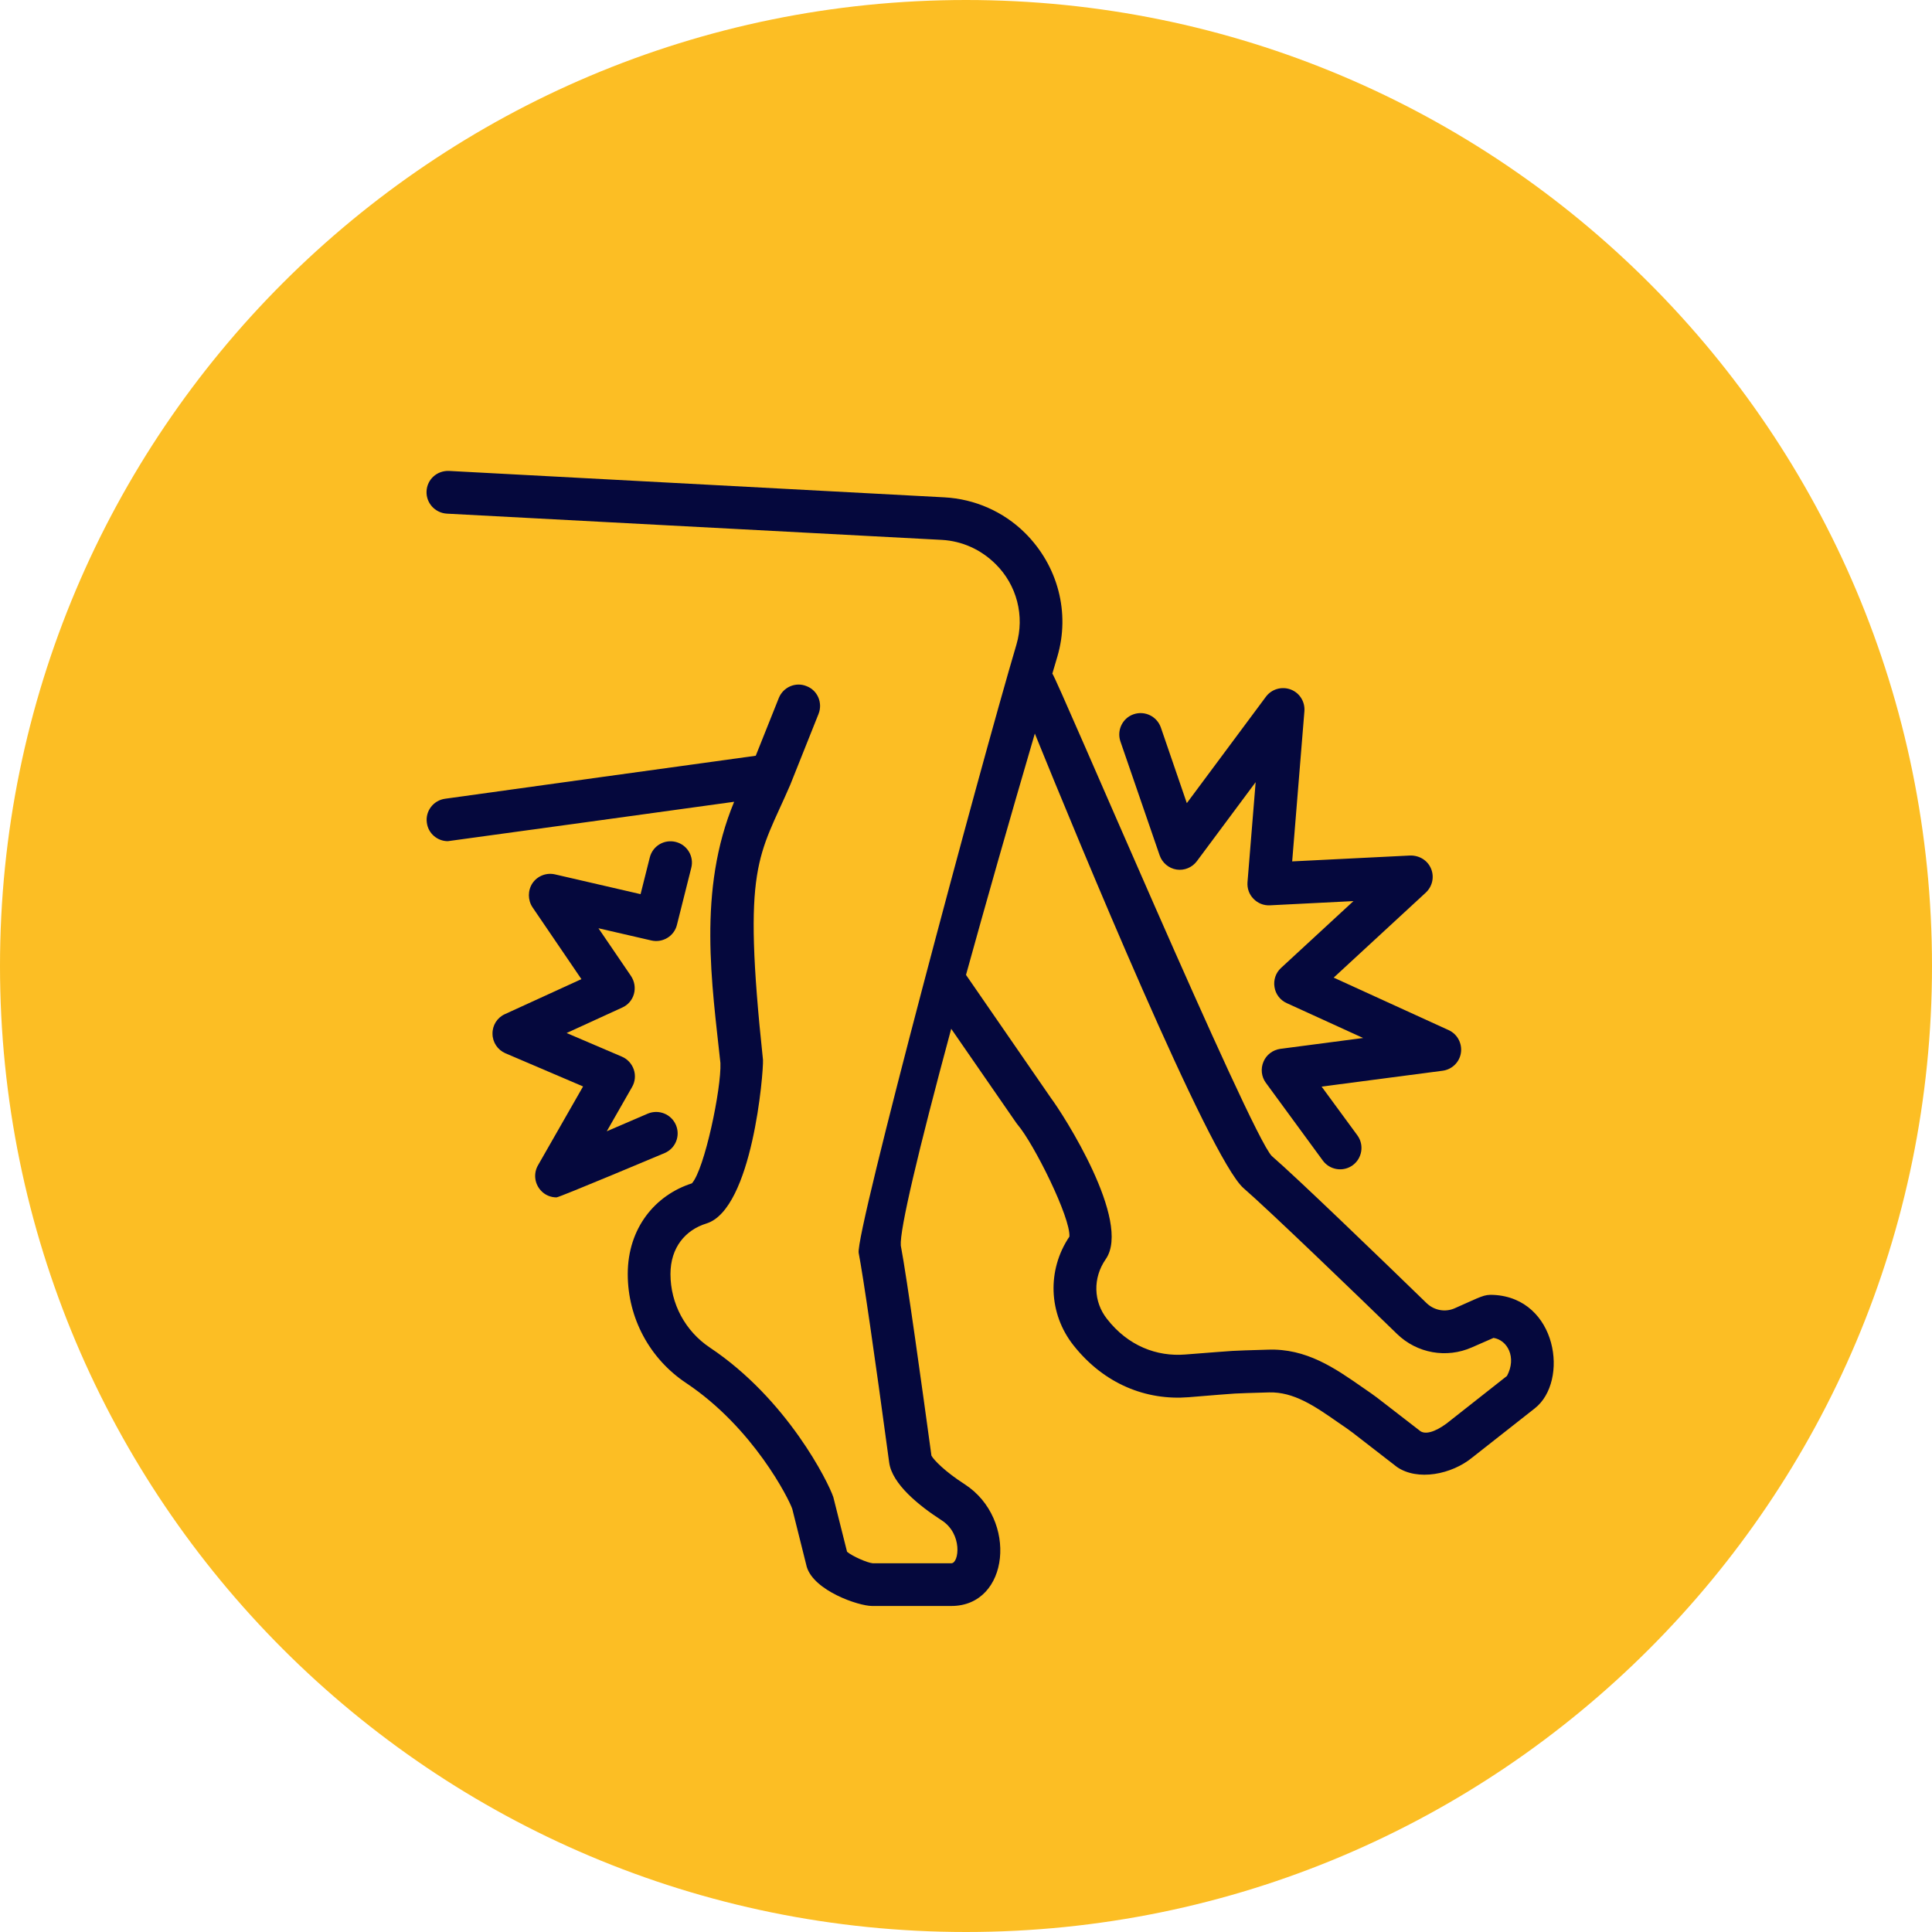
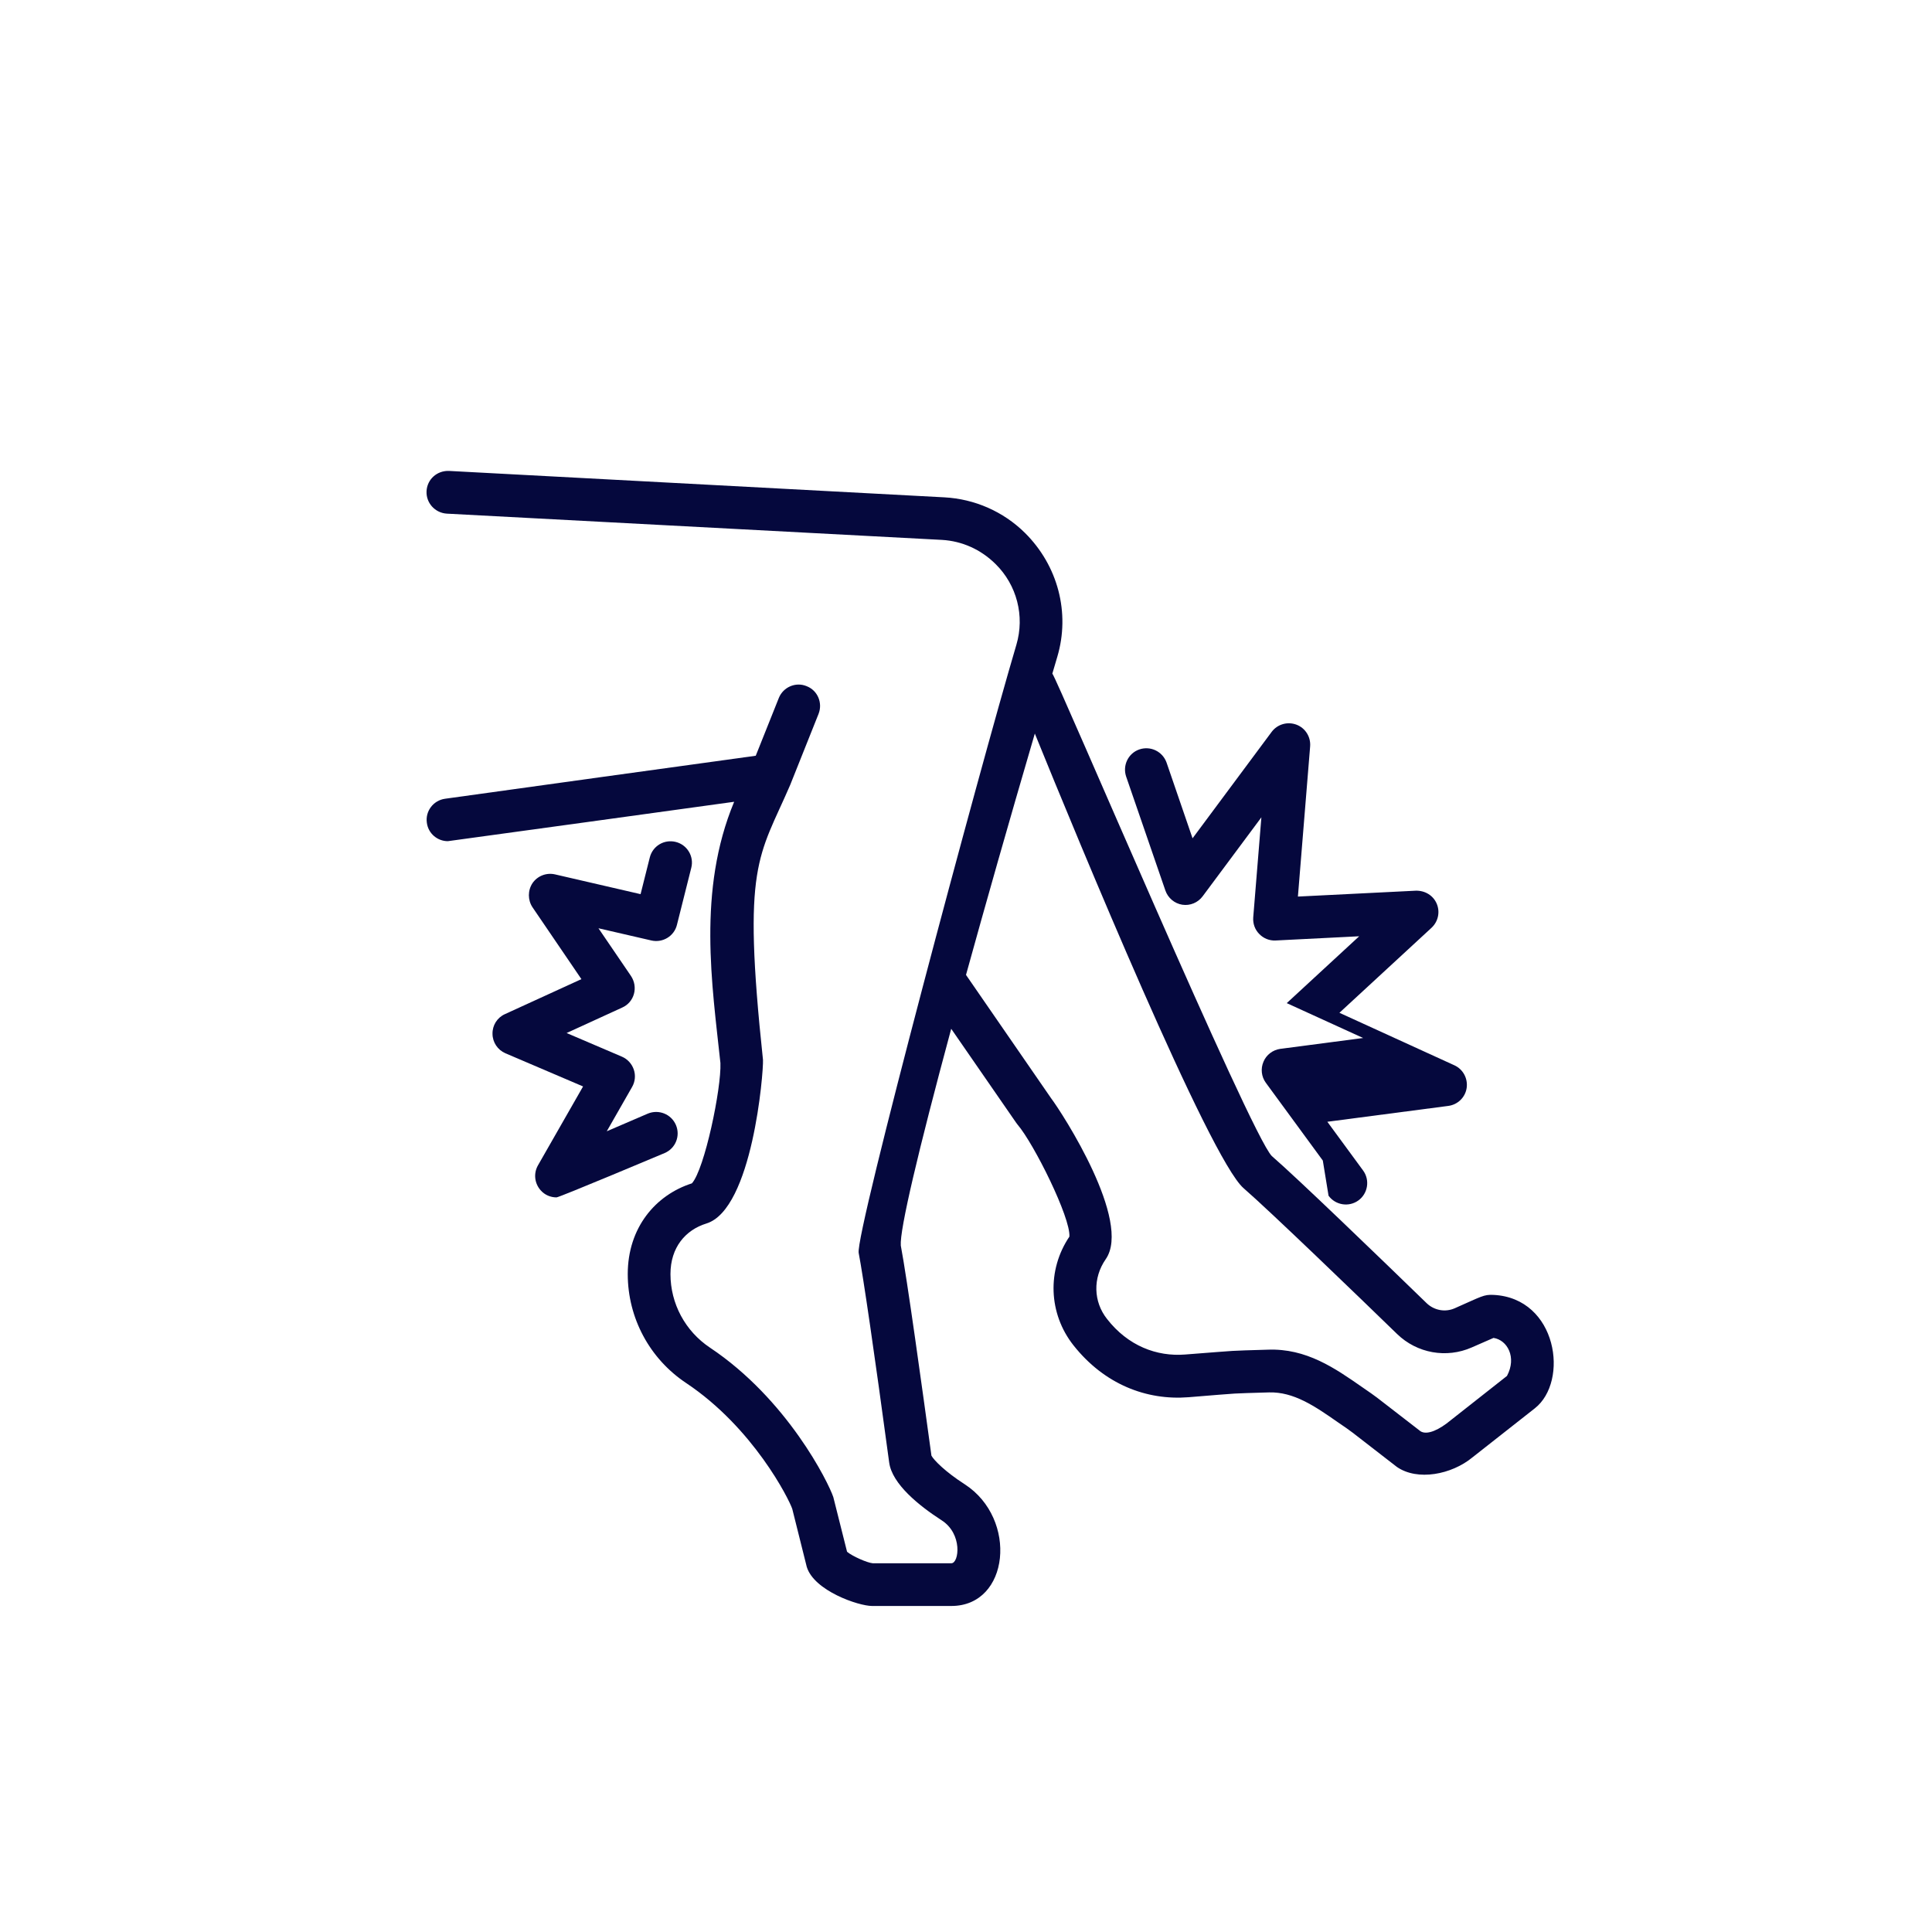
<svg xmlns="http://www.w3.org/2000/svg" version="1.2" viewBox="0 0 1280 1280" width="500" height="500">
  <title>legpain-ai</title>
  <style>
		.s0 { fill: #fcbe24 } 
		.s1 { fill: #05083d } 
	</style>
  <g id="Layer 1">
    <g id="&lt;Group&gt;">
-       <path id="&lt;Path&gt;" class="s0" d="m1280 640c0 353.5-286.5 640-640 640-353.5 0-640-286.5-640-640 0-353.5 286.5-640 640-640 353.5 0 640 286.5 640 640z" />
-     </g>
+       </g>
    <g id="&lt;Group&gt;">
      <g id="&lt;Group&gt;">
        <path id="&lt;Compound Path&gt;" fill-rule="evenodd" class="s1" d="m1016.8 933.1l-41.2 32.4c-13.9 11.5-36.5 15.8-50.1 6.4-36.8-28.5-28.1-22-39.1-29.6-15.6-10.9-29.3-20.2-45.6-19.8-27.9 0.9-15 0.1-53.4 3.2-27.9 2.2-55.8-8.6-76.2-34.4-16.6-21-17.6-49.9-2.7-72 0.9-12.5-23.5-61.6-34.4-74.3q-0.5-0.6-0.9-1.2l-43-62.2c-22 81.5-34.2 133.3-33.4 143.6 4.1 21.4 14.4 96.1 20.3 139.2 1.6 3 9.3 10.8 22.1 19 35.3 22.9 29.7 80.6-8.9 80.6h-52.5c-9.1 0-38.5-10.1-43.3-25.9l-9.6-38.4c-2.2-6.6-25.9-53.8-70.3-83.4-24.2-16.1-38.7-43.1-38.7-72.2 0-30.7 18.4-52.4 42.5-60.1 8.4-9.3 19.6-63 18.9-79.7-5.5-51.7-15.4-114.3 9.1-173.1 0 0-189 26.1-189.7 26.1-6.9 0-13-5.1-13.9-12.2-1.1-7.7 4.3-14.8 12-15.9 0 0 205.3-28.5 205.9-28.5l15.3-38.3c2.9-7.2 11.2-10.8 18.4-7.8 7.3 2.8 10.8 11.1 7.9 18.4l-18.8 47.1c-20.8 48.2-31.9 51.6-18 182.1 0.4 8.2-7 99-37.5 108.4-13.9 4.3-23.8 15.9-23.8 33.5 0 19.6 9.8 37.8 26.1 48.7 51.3 34.2 78.6 89.4 81.8 99.1l9.1 36.2c3.6 3 13.4 7.3 17 7.6h52.1c5.1 0 7.6-19.5-6.5-28.5-14.7-9.5-32.8-23.9-34.7-38.3-9.8-72.6-17.2-123.2-20.2-138.8-2.4-12.7 80-320.2 104.5-403 5.6-19 0.3-39.5-13.8-53.4-9.9-9.8-22.3-15.2-35.4-16l-328.2-17.4c-7.8-0.5-13.8-7.1-13.4-14.9 0.4-7.8 6.9-13.7 14.9-13.4l328.2 17.5c20.1 1.1 39 9.4 53.3 23.5 22 21.8 30.1 53.1 21.5 82.1-1.1 3.8-2.2 7.5-3.3 11.2 2.4 1.5 131.2 305.4 145.4 319.6 16.9 14.6 71.6 67.4 102.7 97.6 5 4.7 12.2 6 18.4 3.3 18.2-8 19.2-9.2 25.8-8.9 42.3 2.1 50.2 57.3 27.3 75.2zm-27.3-46.7l-14.4 6.3c-16.8 7.4-36.3 3.9-49.5-8.9-24.8-24.1-84.6-81.8-101.7-96.6-22.6-19.6-109.8-231-138.3-301.2-17.5 59.7-32.8 113.6-45.6 159.9l56.3 81.6c7.9 10.5 53.7 81.6 36.3 106.7-8.7 12.5-8.2 28.2 0.8 39.6 13.9 17.9 33 25.1 51.8 23.6 39.2-3 26-2.3 54.7-3.2 25.6-1 44.6 12.3 62.7 24.9 12 8.4 1.2 0.3 37.7 28.5 3.5 3.3 10.4 1.2 18.1-4.5l40-31.5c6.6-12.3 0.3-23.8-8.9-25.2z" />
-         <path id="&lt;Path&gt;" class="s1" d="m876.4 768.9l-37.8-51.6c-2.9-4-3.5-9.3-1.5-13.9 1.9-4.6 6.2-7.8 11.1-8.5l54.9-7.2-50.6-23.1c-4.4-2-7.4-6-8.1-10.6-0.8-4.7 0.8-9.5 4.3-12.7l48-44.3-55.4 2.8c-4.1 0.2-8-1.4-10.8-4.3-2.9-2.9-4.3-6.9-4-11l5.4-66.3-38.9 52.3c-3.1 4.2-8.3 6.4-13.5 5.6-5.2-0.8-9.5-4.5-11.2-9.4l-26-75.5c-2.5-7.4 1.4-15.5 8.8-18 7.4-2.5 15.4 1.4 18 8.8l17.2 50.1 52.4-70.5c3.8-5.1 10.5-7 16.4-4.8 5.9 2.2 9.6 8.1 9.1 14.4l-8.1 99.5 78.2-3.9c6.1-0.1 11.5 3.2 13.8 8.7 2.3 5.5 0.9 11.8-3.5 15.9l-61 56.3 76.2 34.8c5.7 2.6 9 8.7 8.1 15-0.9 6.2-5.9 11.1-12.2 11.9l-80.1 10.5 23.7 32.3c4.6 6.3 3.2 15.2-3.1 19.8-6.3 4.6-15.2 3.2-19.8-3.1z" />
+         <path id="&lt;Path&gt;" class="s1" d="m876.4 768.9l-37.8-51.6c-2.9-4-3.5-9.3-1.5-13.9 1.9-4.6 6.2-7.8 11.1-8.5l54.9-7.2-50.6-23.1l48-44.3-55.4 2.8c-4.1 0.2-8-1.4-10.8-4.3-2.9-2.9-4.3-6.9-4-11l5.4-66.3-38.9 52.3c-3.1 4.2-8.3 6.4-13.5 5.6-5.2-0.8-9.5-4.5-11.2-9.4l-26-75.5c-2.5-7.4 1.4-15.5 8.8-18 7.4-2.5 15.4 1.4 18 8.8l17.2 50.1 52.4-70.5c3.8-5.1 10.5-7 16.4-4.8 5.9 2.2 9.6 8.1 9.1 14.4l-8.1 99.5 78.2-3.9c6.1-0.1 11.5 3.2 13.8 8.7 2.3 5.5 0.9 11.8-3.5 15.9l-61 56.3 76.2 34.8c5.7 2.6 9 8.7 8.1 15-0.9 6.2-5.9 11.1-12.2 11.9l-80.1 10.5 23.7 32.3c4.6 6.3 3.2 15.2-3.1 19.8-6.3 4.6-15.2 3.2-19.8-3.1z" />
        <path id="&lt;Path&gt;" class="s1" d="m368.7 793.3c-3.9 0-7.8-1.6-10.5-4.7-4.1-4.6-4.8-11.2-1.8-16.5l29.9-52.3-51.5-22c-5.1-2.2-8.5-7.3-8.5-12.9-0.1-5.6 3.1-10.7 8.2-13l50.7-23.2-32.4-47.6c-3.2-4.8-3.2-11.2 0-16 3.3-4.8 9.2-7.1 14.9-5.8l56.7 13.1 6.1-24.3c1.9-7.6 9.5-12.2 17.2-10.3 7.6 1.9 12.2 9.6 10.3 17.1l-9.5 37.8c-1.8 7.5-9.4 12.1-16.9 10.4l-35.1-8.1 21.6 31.7c2.3 3.5 3 7.8 1.9 11.8-1.1 4-3.9 7.3-7.7 9l-36.9 16.9 36.7 15.7c3.7 1.6 6.5 4.7 7.8 8.5 1.3 3.8 0.9 8-1.1 11.5l-16.8 29.4 27.2-11.7c7.2-3 15.5 0.3 18.6 7.5 3.1 7.2-0.2 15.5-7.4 18.6 0 0-69.8 29.4-71.7 29.4z" />
      </g>
    </g>
  </g>
</svg>